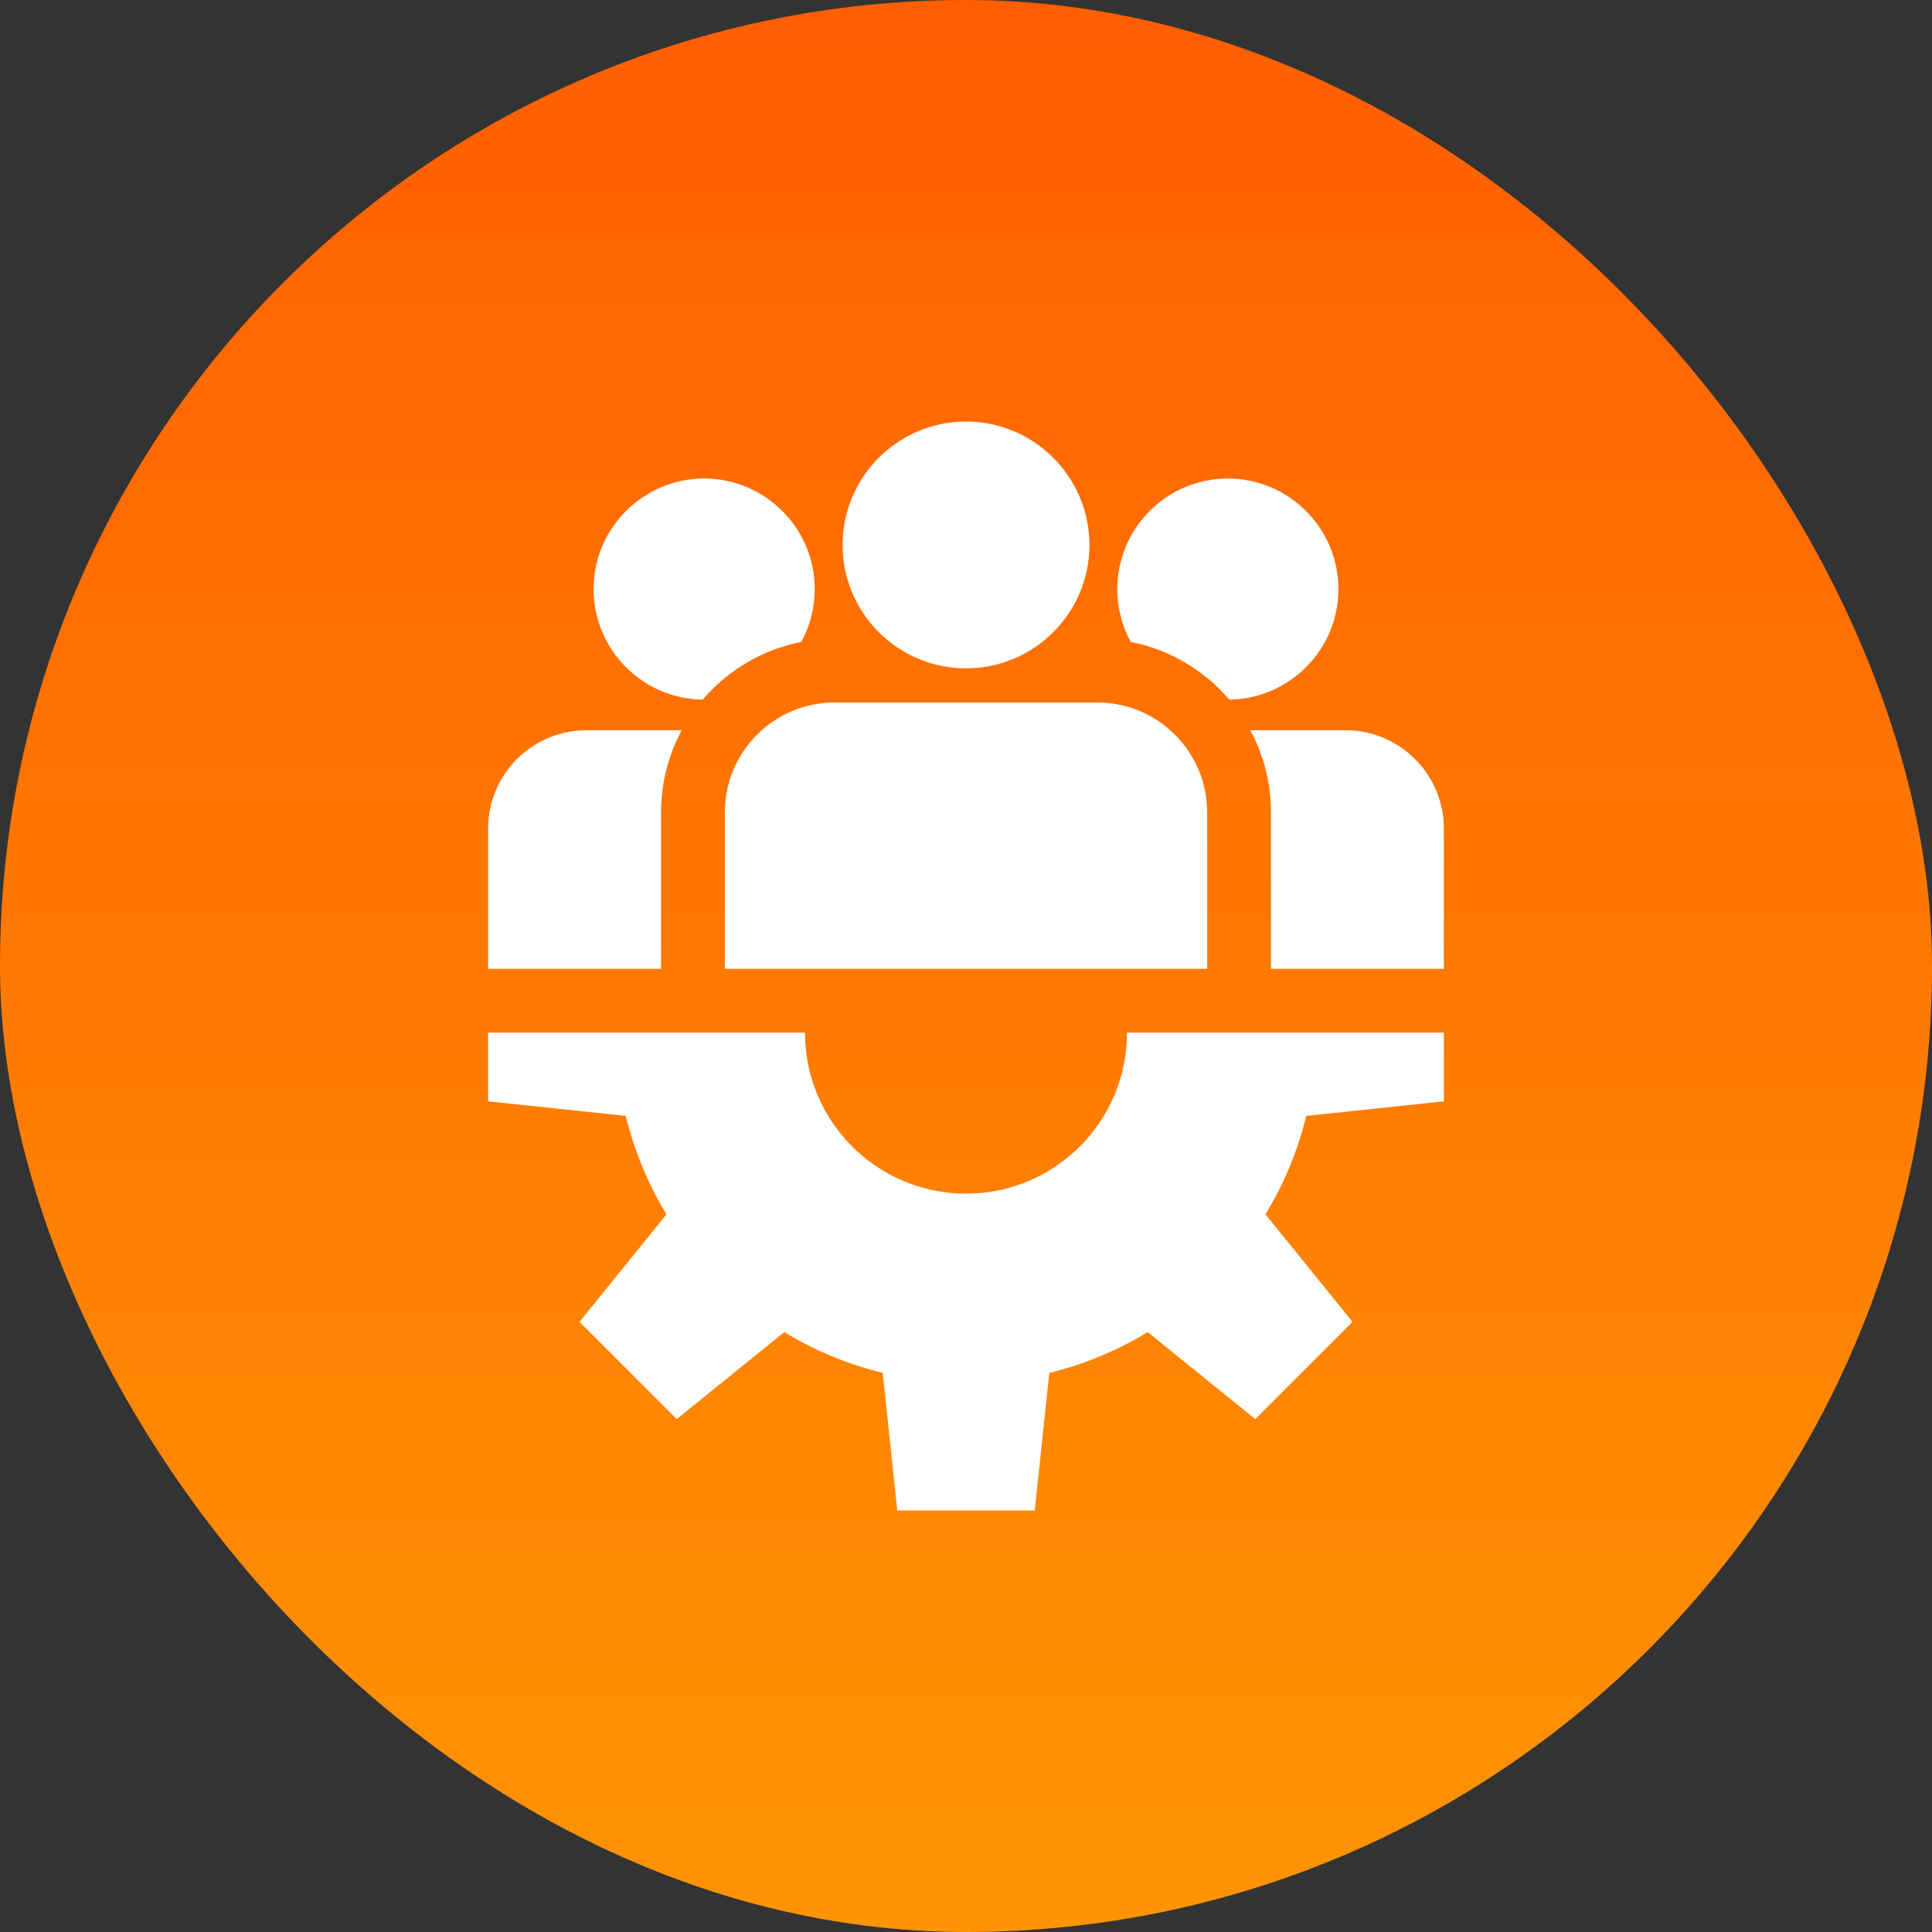
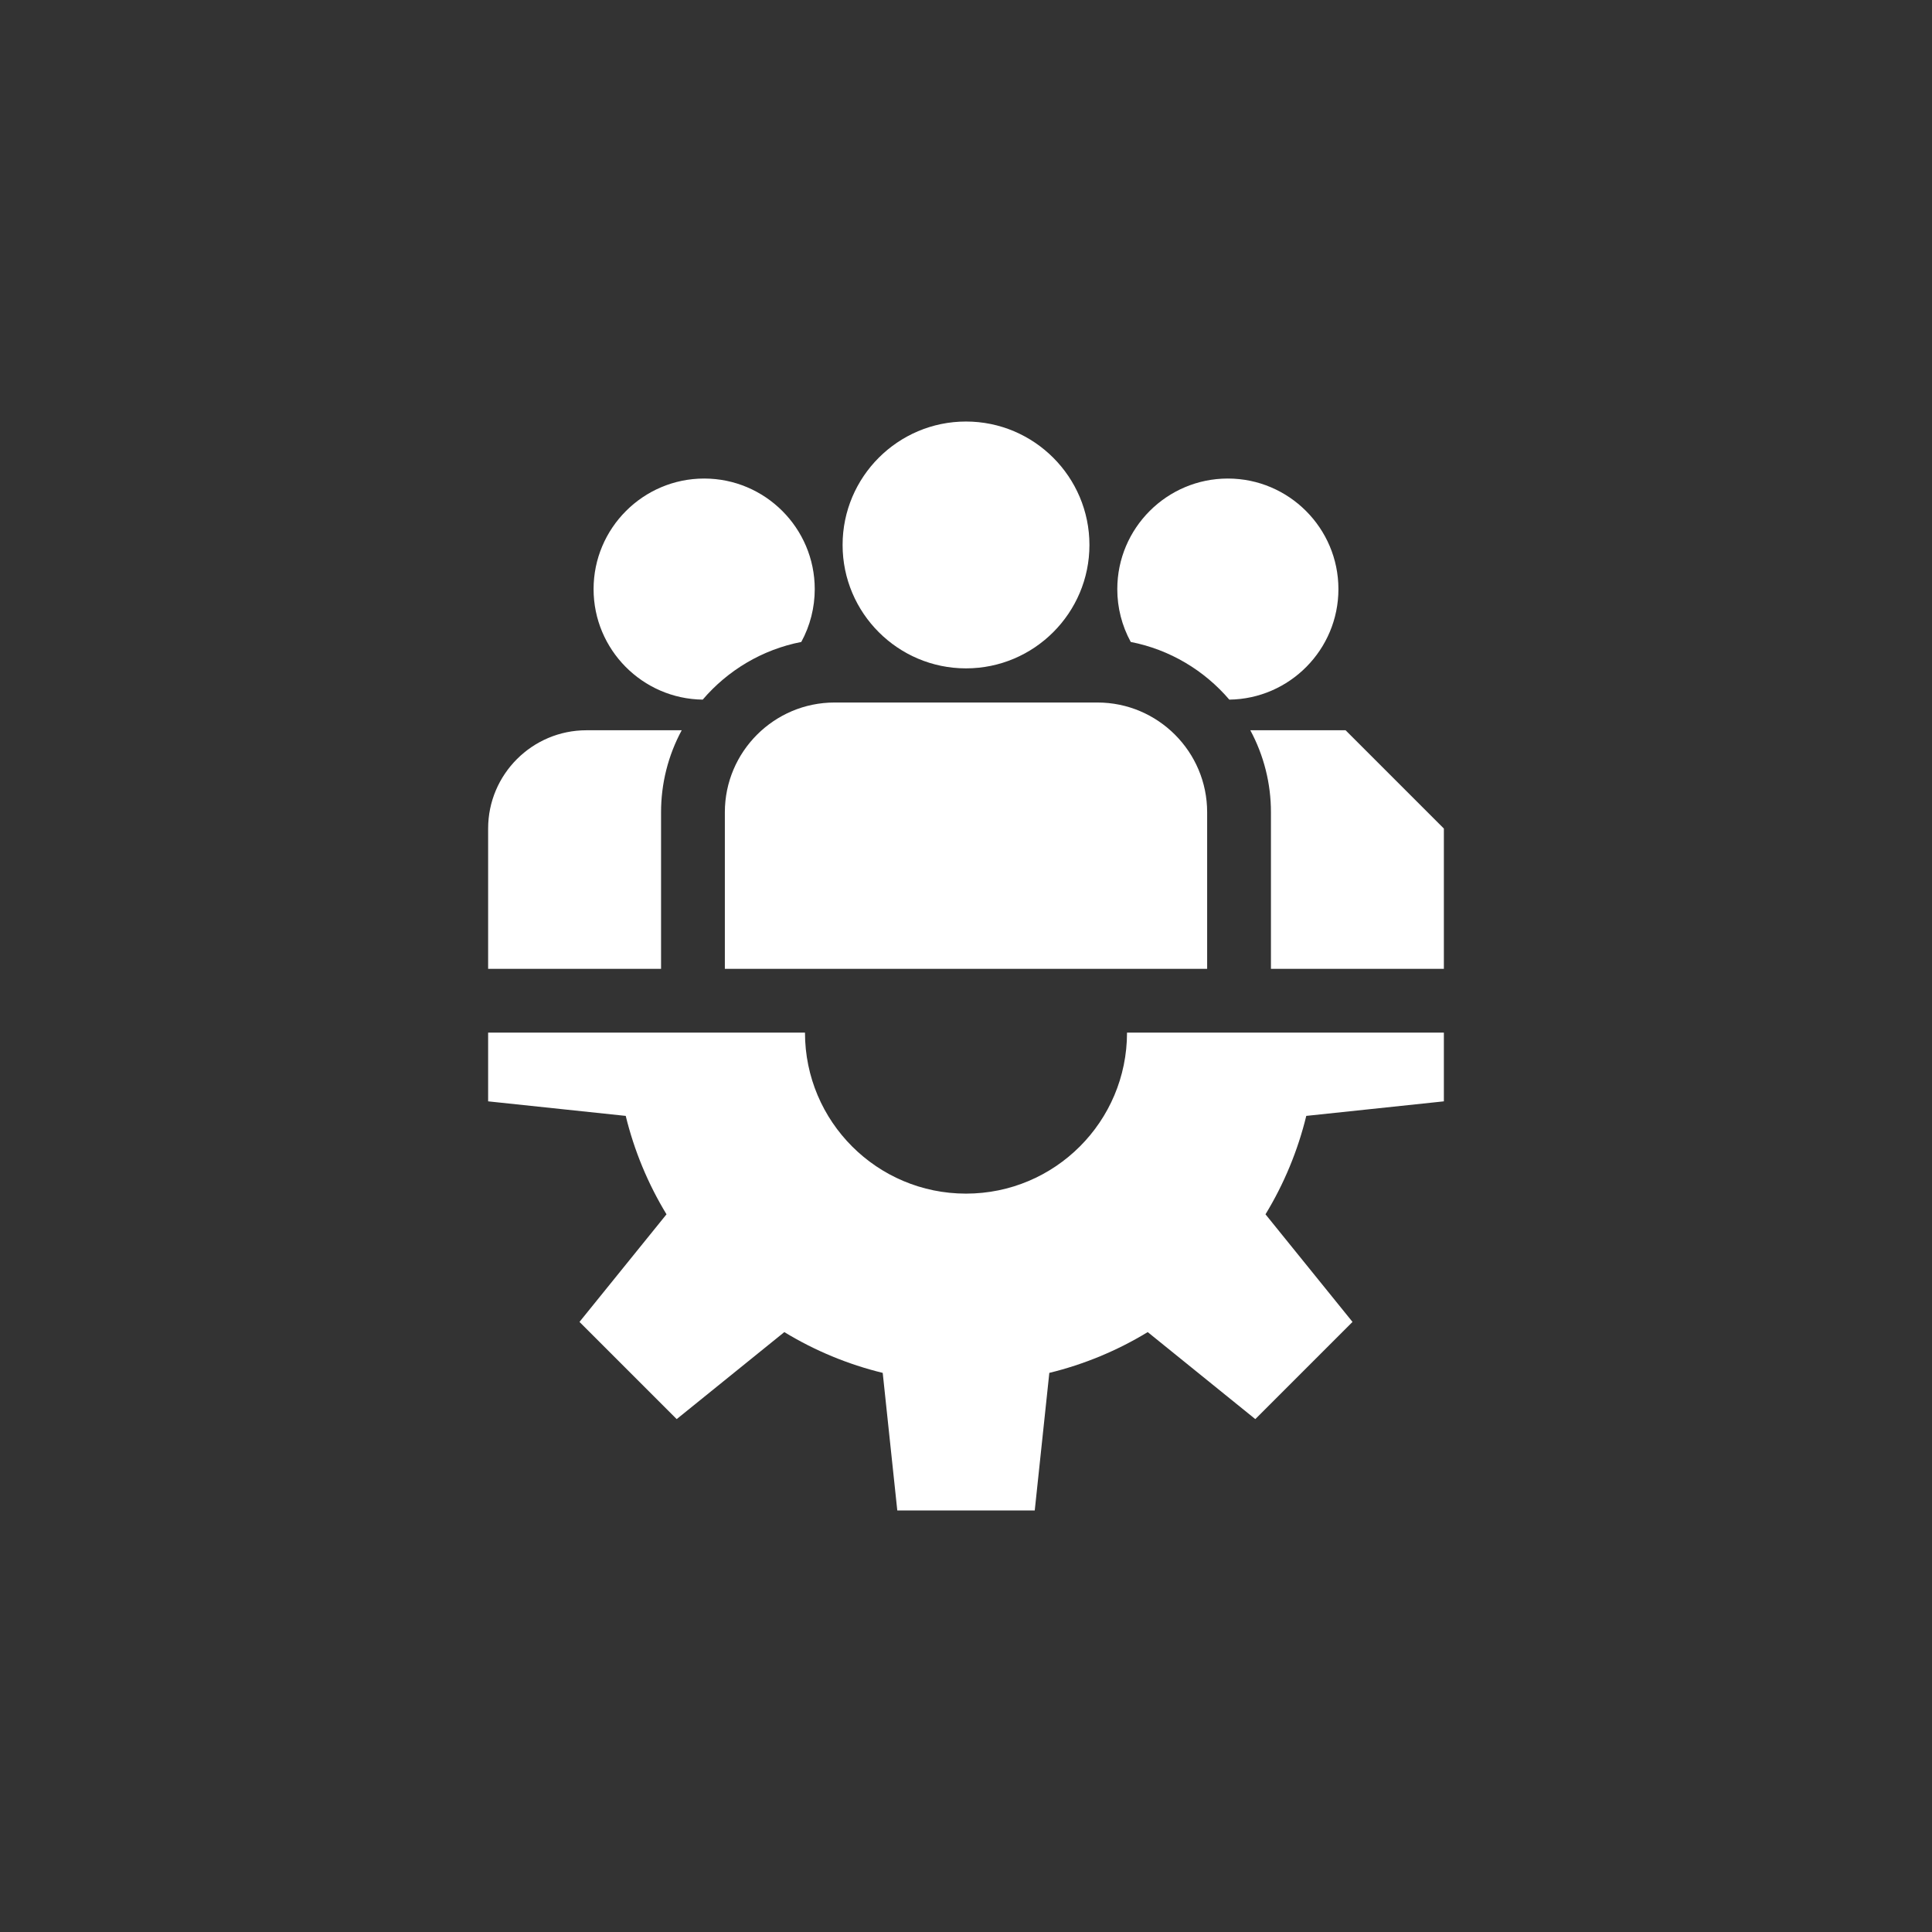
<svg xmlns="http://www.w3.org/2000/svg" width="55" height="55" viewBox="0 0 55 55" fill="none">
  <rect x="0" y="0" width="55" height="55" fill="#333333" stroke="none" />
-   <rect width="55" height="55" rx="27.5" fill="url(#paint0_linear_977_3087)" />
-   <path d="M41.104 31.353V29.396H32.084C32.084 31.928 30.032 33.98 27.5 33.98C24.968 33.98 22.916 31.928 22.916 29.396H13.896V31.353L17.813 31.767C18.054 32.755 18.446 33.7 18.974 34.569L16.497 37.632L19.264 40.399L22.328 37.922C23.197 38.451 24.141 38.842 25.129 39.083L25.544 43H29.457L29.872 39.083C30.859 38.842 31.804 38.451 32.673 37.922L35.736 40.399L38.503 37.632L36.026 34.569C36.555 33.7 36.946 32.755 37.187 31.767L41.104 31.353ZM27.5 12C25.563 12 23.987 13.576 23.987 15.514C23.987 17.451 25.563 19.027 27.5 19.027C29.438 19.027 31.014 17.451 31.014 15.514C31.014 13.576 29.438 12 27.5 12ZM31.241 19.999H23.759C22.037 19.999 20.635 21.4 20.635 23.123V27.58H34.365V23.123C34.365 21.4 32.964 19.999 31.241 19.999ZM20.046 13.623C18.311 13.623 16.898 15.035 16.898 16.771C16.898 18.492 18.288 19.895 20.005 19.917C20.715 19.086 21.696 18.492 22.811 18.275C23.063 17.814 23.194 17.296 23.194 16.771C23.194 15.035 21.782 13.623 20.046 13.623ZM16.695 20.789C15.152 20.789 13.896 22.044 13.896 23.587V27.58H18.819V23.123C18.818 22.308 19.02 21.506 19.407 20.789H16.695ZM34.954 13.623C33.219 13.623 31.807 15.035 31.807 16.771C31.806 17.296 31.938 17.814 32.19 18.275C33.304 18.492 34.285 19.086 34.996 19.917C36.712 19.895 38.102 18.492 38.102 16.771C38.102 15.035 36.69 13.623 34.954 13.623ZM38.306 20.789H35.594C35.98 21.506 36.182 22.308 36.181 23.123V27.58H41.104V23.587C41.104 22.044 39.849 20.789 38.306 20.789Z" fill="white" />
+   <path d="M41.104 31.353V29.396H32.084C32.084 31.928 30.032 33.98 27.5 33.98C24.968 33.98 22.916 31.928 22.916 29.396H13.896V31.353L17.813 31.767C18.054 32.755 18.446 33.7 18.974 34.569L16.497 37.632L19.264 40.399L22.328 37.922C23.197 38.451 24.141 38.842 25.129 39.083L25.544 43H29.457L29.872 39.083C30.859 38.842 31.804 38.451 32.673 37.922L35.736 40.399L38.503 37.632L36.026 34.569C36.555 33.7 36.946 32.755 37.187 31.767L41.104 31.353ZM27.5 12C25.563 12 23.987 13.576 23.987 15.514C23.987 17.451 25.563 19.027 27.5 19.027C29.438 19.027 31.014 17.451 31.014 15.514C31.014 13.576 29.438 12 27.5 12ZM31.241 19.999H23.759C22.037 19.999 20.635 21.4 20.635 23.123V27.58H34.365V23.123C34.365 21.4 32.964 19.999 31.241 19.999ZM20.046 13.623C18.311 13.623 16.898 15.035 16.898 16.771C16.898 18.492 18.288 19.895 20.005 19.917C20.715 19.086 21.696 18.492 22.811 18.275C23.063 17.814 23.194 17.296 23.194 16.771C23.194 15.035 21.782 13.623 20.046 13.623ZM16.695 20.789C15.152 20.789 13.896 22.044 13.896 23.587V27.58H18.819V23.123C18.818 22.308 19.02 21.506 19.407 20.789H16.695ZM34.954 13.623C33.219 13.623 31.807 15.035 31.807 16.771C31.806 17.296 31.938 17.814 32.19 18.275C33.304 18.492 34.285 19.086 34.996 19.917C36.712 19.895 38.102 18.492 38.102 16.771C38.102 15.035 36.69 13.623 34.954 13.623ZM38.306 20.789H35.594C35.98 21.506 36.182 22.308 36.181 23.123V27.58H41.104V23.587Z" fill="white" />
  <defs>
    <linearGradient id="paint0_linear_977_3087" x1="27.5" y1="0" x2="27.5" y2="55" gradientUnits="userSpaceOnUse">
      <stop stop-color="#FF5E01" />
      <stop offset="1" stop-color="#FF9404" />
    </linearGradient>
  </defs>
</svg>